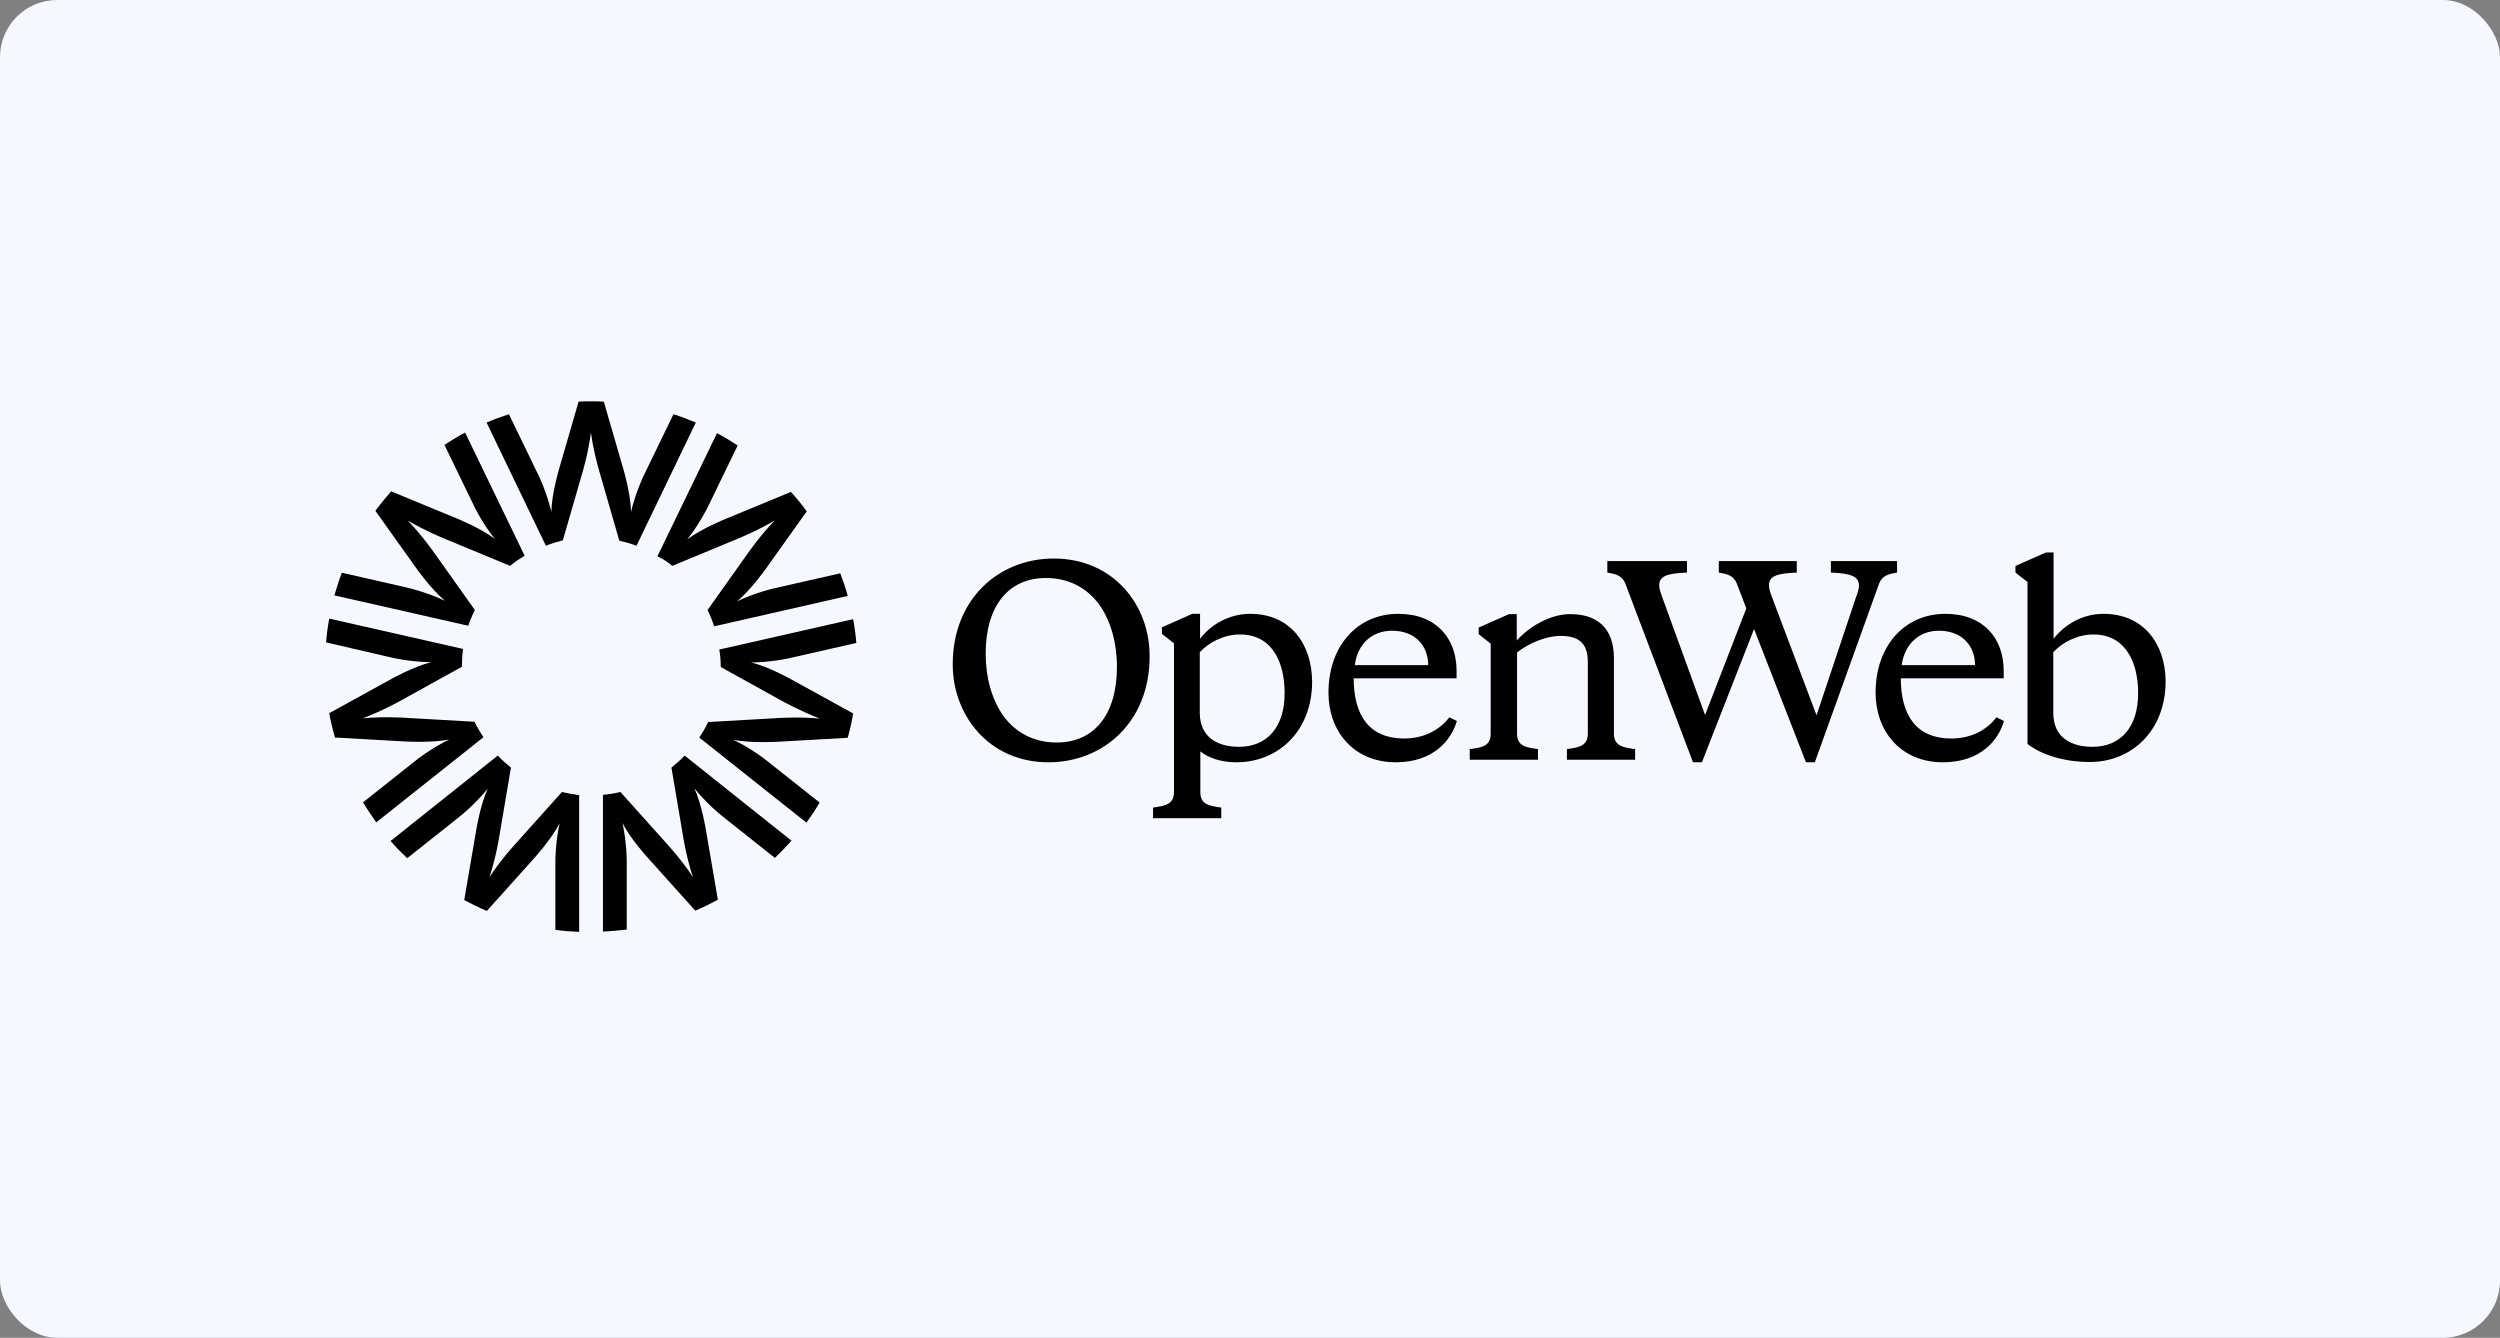
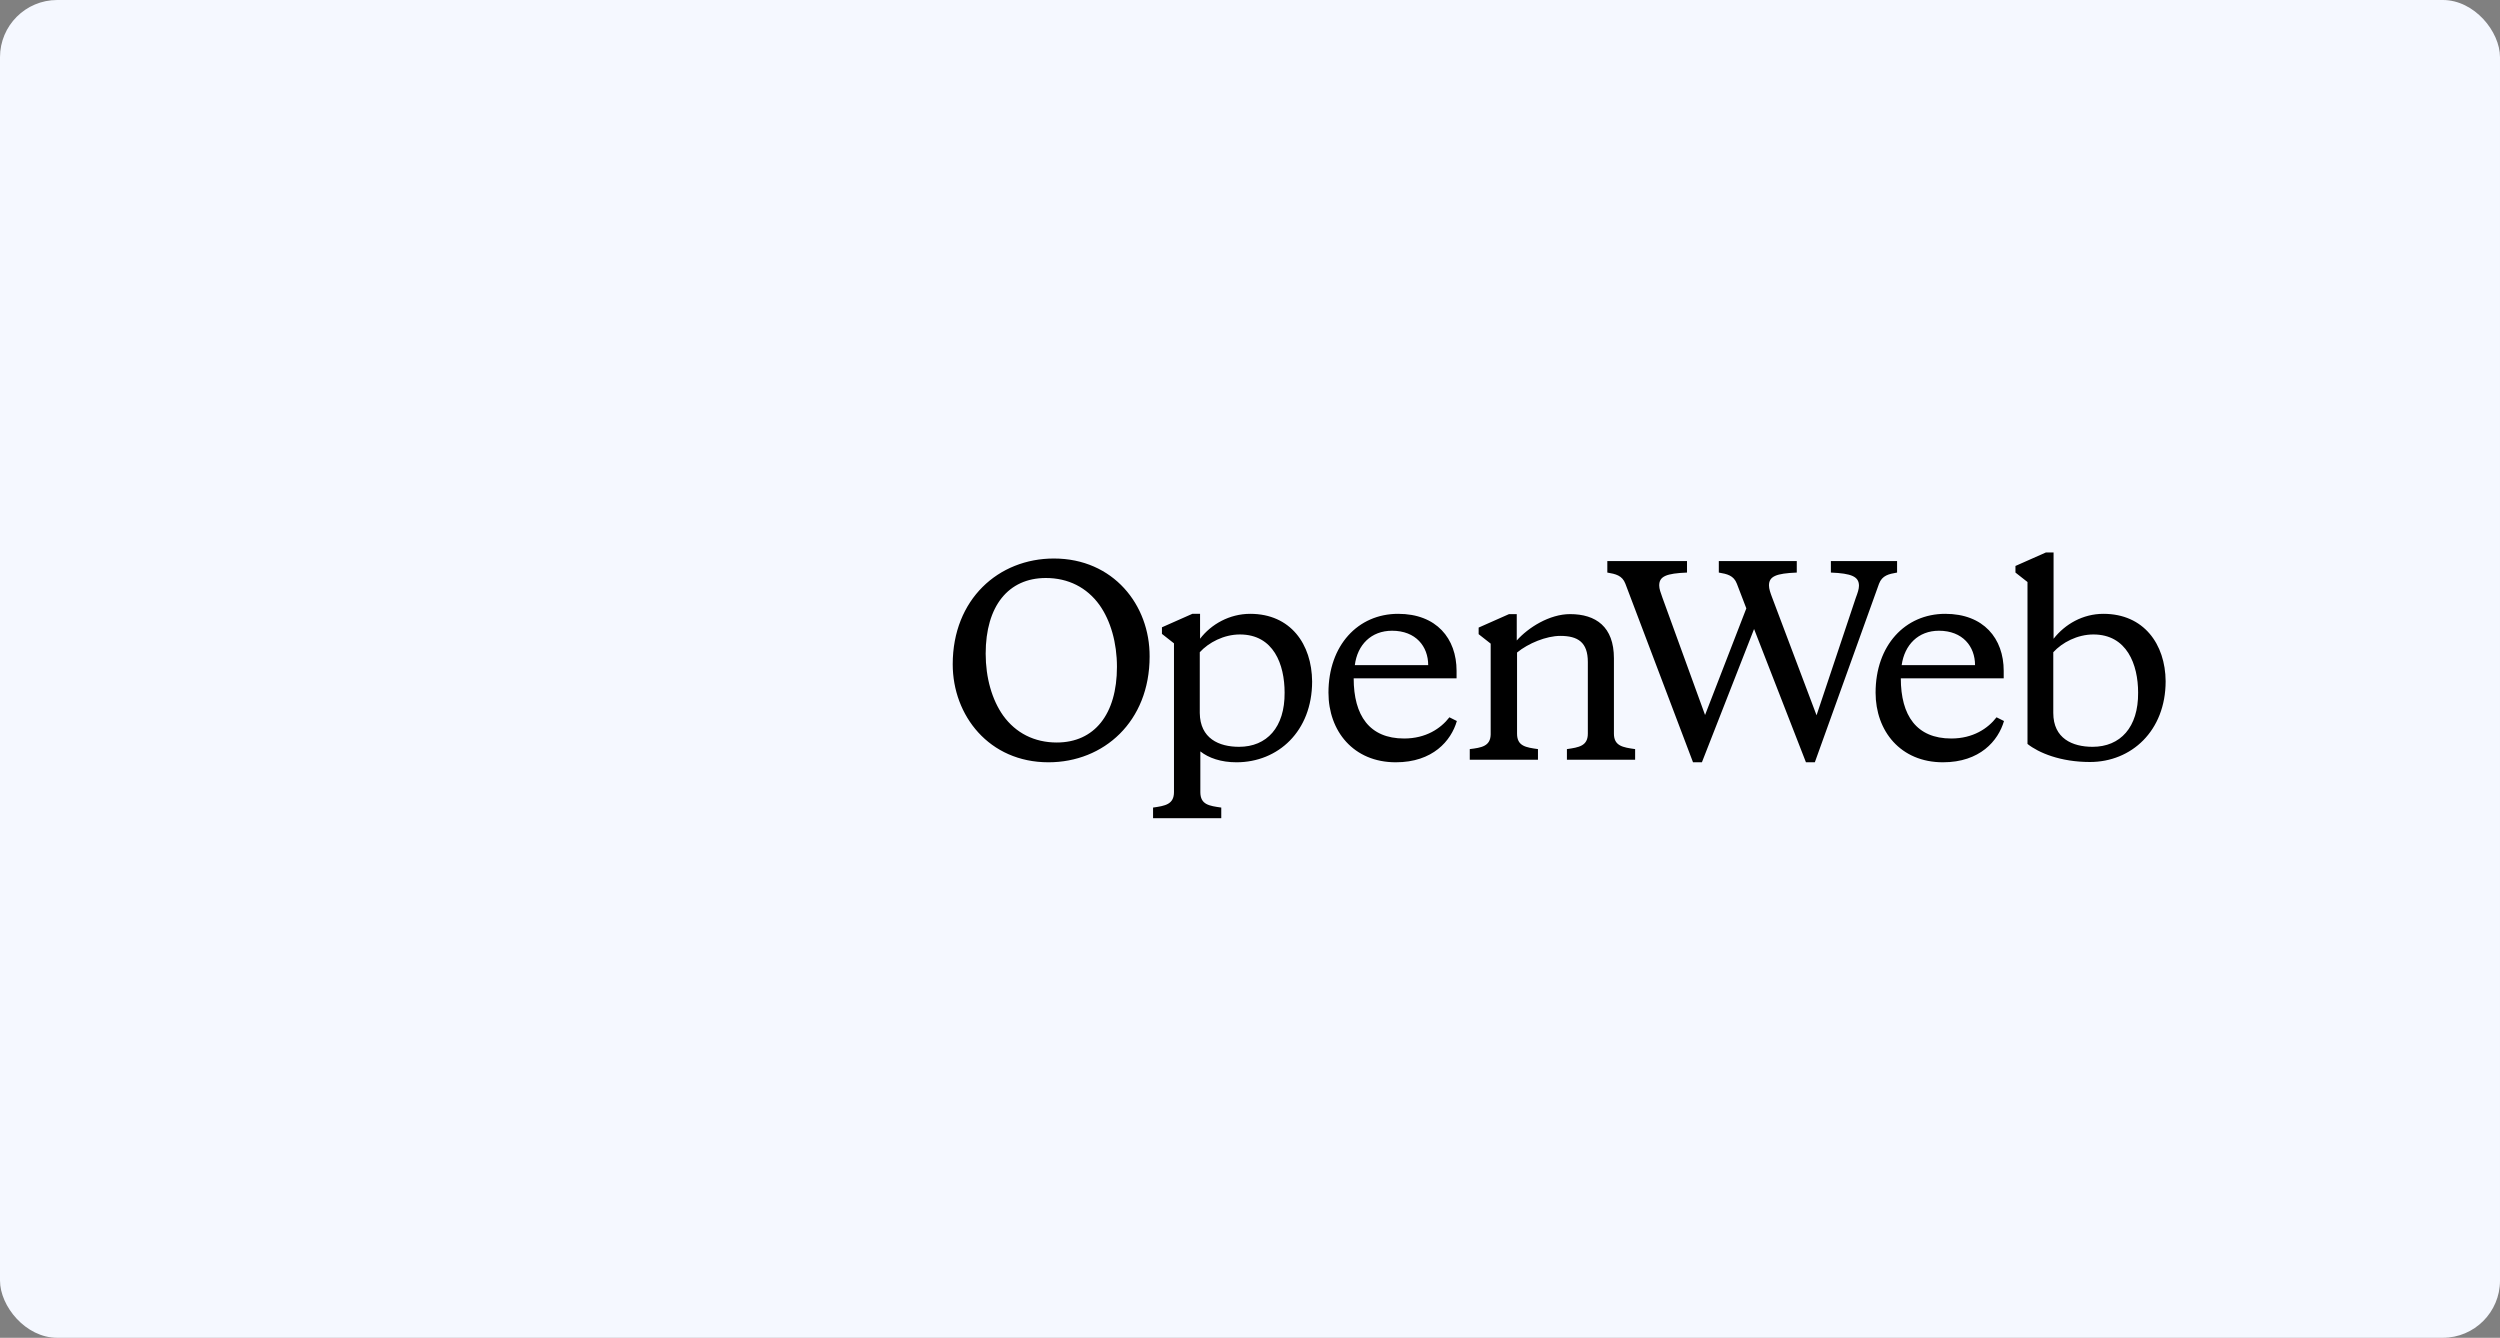
<svg xmlns="http://www.w3.org/2000/svg" width="299" height="160" viewBox="0 0 299 160" fill="none">
  <rect x="0" y="0" width="299" height="160" fill="#808080" stroke="none" />
  <rect width="299" height="160" rx="6.844" fill="#F5F8FF" />
  <path d="M217.259 85.548L211.946 71.46C211.74 70.911 211.569 70.431 211.569 70.02C211.569 68.923 212.426 68.58 214.894 68.478V67.106H205.57V68.478C206.564 68.649 207.353 68.82 207.73 69.814L208.861 72.762L203.925 85.514L198.818 71.46C198.612 70.877 198.441 70.431 198.441 70.02C198.441 68.923 199.297 68.58 201.766 68.478V67.106H192.236V68.478C193.23 68.649 194.019 68.82 194.396 69.814L202.485 91.17H203.548L209.787 75.23L215.991 91.17H217.054L224.732 69.814C225.109 68.82 225.897 68.649 226.891 68.478V67.106H218.973V68.478C221.441 68.58 222.332 68.957 222.332 70.054C222.332 70.466 222.161 70.946 221.955 71.494L217.259 85.548ZM238.786 85.788C237.757 87.125 235.975 88.325 233.37 88.325C229.222 88.325 227.337 85.582 227.337 81.126H239.643V80.235C239.643 76.362 237.243 73.414 232.65 73.414C227.851 73.414 224.32 77.184 224.32 82.84C224.32 87.433 227.303 91.17 232.376 91.17C236.798 91.17 238.991 88.599 239.677 86.234L238.786 85.788ZM231.896 75.436C234.741 75.436 236.215 77.321 236.215 79.549H227.44C227.783 77.116 229.428 75.436 231.896 75.436ZM173.349 85.788C172.321 87.125 170.538 88.325 167.933 88.325C163.786 88.325 161.9 85.582 161.9 81.126H174.206V80.235C174.206 76.362 171.807 73.414 167.213 73.414C162.414 73.414 158.884 77.184 158.884 82.84C158.884 87.433 161.866 91.17 166.939 91.17C171.361 91.17 173.555 88.599 174.24 86.234L173.349 85.788ZM166.493 75.436C169.339 75.436 170.812 77.321 170.812 79.549H162.037C162.346 77.116 163.991 75.436 166.493 75.436ZM149.526 73.414C147.058 73.414 144.864 74.648 143.527 76.396V73.414H142.602L138.968 75.025V75.813L140.408 76.944V94.734C140.408 96.209 139.345 96.38 137.906 96.585V97.854H146.064V96.585C144.624 96.38 143.561 96.243 143.561 94.734V89.867C144.556 90.655 146.03 91.17 147.881 91.17C152.851 91.17 156.93 87.468 156.93 81.503C156.896 77.047 154.359 73.414 149.526 73.414ZM148.189 89.319C145.79 89.319 143.527 88.325 143.493 85.274V78.007C144.556 76.841 146.372 75.882 148.292 75.882C152.337 75.882 153.639 79.481 153.639 82.84C153.673 86.988 151.514 89.319 148.189 89.319ZM126.045 66.798C119.43 66.798 113.945 71.665 113.945 79.447C113.945 85.582 118.299 91.17 125.394 91.17C132.01 91.17 137.494 86.302 137.494 78.521C137.529 72.351 133.141 66.798 126.045 66.798ZM133.587 79.755C133.587 85.445 130.879 88.804 126.388 88.804C123.715 88.804 121.486 87.673 119.978 85.582C118.641 83.697 117.887 81.058 117.887 78.178C117.887 72.488 120.595 69.129 125.086 69.129C127.759 69.129 129.987 70.26 131.496 72.351C132.832 74.236 133.587 76.876 133.587 79.755ZM193.025 87.742V78.727C193.025 74.956 190.865 73.448 187.78 73.448C185.312 73.448 182.776 75.059 181.404 76.602V73.448H180.479L176.845 75.059V75.847L178.285 76.978V87.845C178.251 89.25 177.188 89.421 175.783 89.593V90.861H183.941V89.593C182.501 89.387 181.439 89.25 181.439 87.742V78.041C182.776 76.944 184.935 76.053 186.615 76.053C188.706 76.053 189.905 76.807 189.905 79.172V87.742C189.905 89.216 188.843 89.387 187.403 89.593V90.861H195.561V89.593C194.087 89.387 193.025 89.216 193.025 87.742ZM251.571 73.414C249.103 73.414 246.978 74.648 245.607 76.396V66.078H244.682L241.048 67.689V68.478L242.488 69.609V88.976C243.825 90.038 246.43 91.135 249.96 91.135C254.896 91.135 259.01 87.433 259.01 81.469C258.975 77.047 256.405 73.414 251.571 73.414ZM250.269 89.319C247.869 89.319 245.573 88.325 245.573 85.274V78.007C246.635 76.841 248.452 75.882 250.372 75.882C254.382 75.882 255.719 79.481 255.719 82.84C255.753 86.988 253.594 89.319 250.269 89.319Z" fill="black" />
-   <path d="M86.201 79.707V79.776L93.57 83.855C93.57 83.855 95.73 85.055 98.061 85.946C95.559 85.706 93.091 85.877 93.091 85.877L84.692 86.357C84.384 87.008 84.041 87.625 83.63 88.208L96.45 98.389C96.998 97.635 97.547 96.812 98.027 95.989L92.234 91.396C89.971 89.511 87.709 88.482 87.709 88.482C89.8 88.894 92.851 88.722 92.851 88.722L101.386 88.242C101.66 87.283 101.866 86.323 102.037 85.329L94.565 81.215C94.565 81.215 91.925 79.741 89.834 79.227C89.834 79.227 92.337 79.261 95.182 78.542L102.414 76.896C102.346 75.937 102.209 74.977 102.037 74.051L86.029 77.685C86.132 78.302 86.201 78.987 86.201 79.707ZM81.882 90.368C81.402 90.882 80.853 91.362 80.305 91.807L81.71 100.103C81.71 100.103 82.087 102.536 82.876 104.901C81.505 102.81 79.825 100.994 79.825 100.994L74.204 94.721C73.518 94.892 72.832 94.995 72.112 95.064V111.414C73.072 111.38 74.032 111.277 74.958 111.174V103.77C75.026 100.857 74.443 98.423 74.443 98.423C75.403 100.342 77.46 102.571 77.46 102.571L83.15 108.912C84.076 108.535 84.967 108.089 85.858 107.609L84.418 99.211C84.418 99.211 83.938 96.229 83.047 94.275C83.047 94.275 84.555 96.229 86.886 98.012L92.679 102.605C93.365 101.954 94.016 101.268 94.667 100.548L81.882 90.368ZM80.408 67.676L88.189 64.453C88.189 64.453 90.486 63.528 92.645 62.26C90.897 64.076 89.492 66.099 89.492 66.099L84.624 72.954C84.933 73.571 85.207 74.257 85.412 74.908L101.386 71.275C101.146 70.349 100.837 69.458 100.495 68.567L93.262 70.212C90.383 70.795 88.155 71.926 88.155 71.926C89.8 70.555 91.548 68.087 91.548 68.087L96.484 61.163C95.901 60.34 95.25 59.552 94.599 58.832L86.715 62.088C86.715 62.088 83.904 63.219 82.19 64.522C82.19 64.522 83.767 62.602 85.001 59.929L88.223 53.279C87.435 52.765 86.612 52.251 85.755 51.805L78.625 66.544C79.277 66.819 79.859 67.23 80.408 67.676ZM56.79 72.954L51.923 66.099C51.923 66.099 50.517 64.076 48.769 62.26C50.929 63.528 53.225 64.453 53.225 64.453L61.007 67.676C61.555 67.23 62.138 66.819 62.755 66.476L55.625 51.736C54.768 52.182 53.945 52.696 53.157 53.21L56.379 59.86C57.579 62.534 59.19 64.453 59.19 64.453C57.476 63.151 54.665 62.02 54.665 62.02L46.781 58.763C46.13 59.517 45.478 60.306 44.896 61.094L49.832 68.018C49.832 68.018 51.58 70.486 53.225 71.858C53.225 71.858 50.997 70.761 48.118 70.144L40.885 68.498C40.542 69.389 40.268 70.281 39.994 71.206L56.002 74.84C56.208 74.223 56.482 73.571 56.79 72.954ZM67.211 94.721L61.589 100.994C61.589 100.994 59.91 102.81 58.538 104.901C59.327 102.536 59.704 100.103 59.704 100.103L61.109 91.807C60.561 91.362 60.012 90.882 59.532 90.368L46.712 100.582C47.33 101.302 48.015 101.988 48.701 102.639L54.494 98.046C56.825 96.263 58.333 94.31 58.333 94.31C57.442 96.263 56.962 99.246 56.962 99.246L55.522 107.644C56.413 108.124 57.304 108.569 58.23 108.946L63.92 102.605C63.92 102.605 65.942 100.377 66.937 98.457C66.937 98.457 66.354 100.857 66.422 103.805V111.209C67.348 111.346 68.308 111.414 69.267 111.449V95.098C68.582 94.995 67.896 94.892 67.211 94.721ZM67.314 64.625L69.644 56.569C69.644 56.569 70.364 54.204 70.673 51.736C71.016 54.204 71.736 56.569 71.736 56.569L74.066 64.659C74.752 64.831 75.438 65.002 76.123 65.276L83.219 50.537C82.327 50.16 81.436 49.817 80.545 49.542L77.323 56.192C75.986 58.798 75.472 61.231 75.472 61.231C75.438 59.106 74.581 56.192 74.581 56.192L72.215 48.034C71.701 48 71.221 48 70.707 48C70.193 48 69.713 48 69.199 48.034L66.834 56.192C66.834 56.192 65.977 59.106 65.942 61.231C65.942 61.231 65.428 58.798 64.091 56.192L60.869 49.542C59.944 49.851 59.053 50.16 58.196 50.537L65.291 65.276C65.942 65.002 66.628 64.796 67.314 64.625ZM46.233 78.507C49.078 79.227 51.58 79.193 51.58 79.193C49.489 79.707 46.85 81.181 46.85 81.181L39.377 85.294C39.548 86.288 39.788 87.248 40.063 88.208L48.598 88.688C48.598 88.688 51.614 88.859 53.739 88.448C53.739 88.448 51.477 89.476 49.215 91.362L43.422 95.955C43.902 96.778 44.45 97.566 44.999 98.354L57.819 88.174C57.442 87.591 57.065 86.974 56.756 86.323L48.358 85.843C48.358 85.843 45.89 85.671 43.388 85.911C45.753 85.02 47.878 83.82 47.878 83.82L55.248 79.741V79.673C55.248 78.987 55.282 78.302 55.385 77.616L39.377 73.983C39.206 74.908 39.069 75.868 39 76.828L46.233 78.507Z" fill="black" />
</svg>